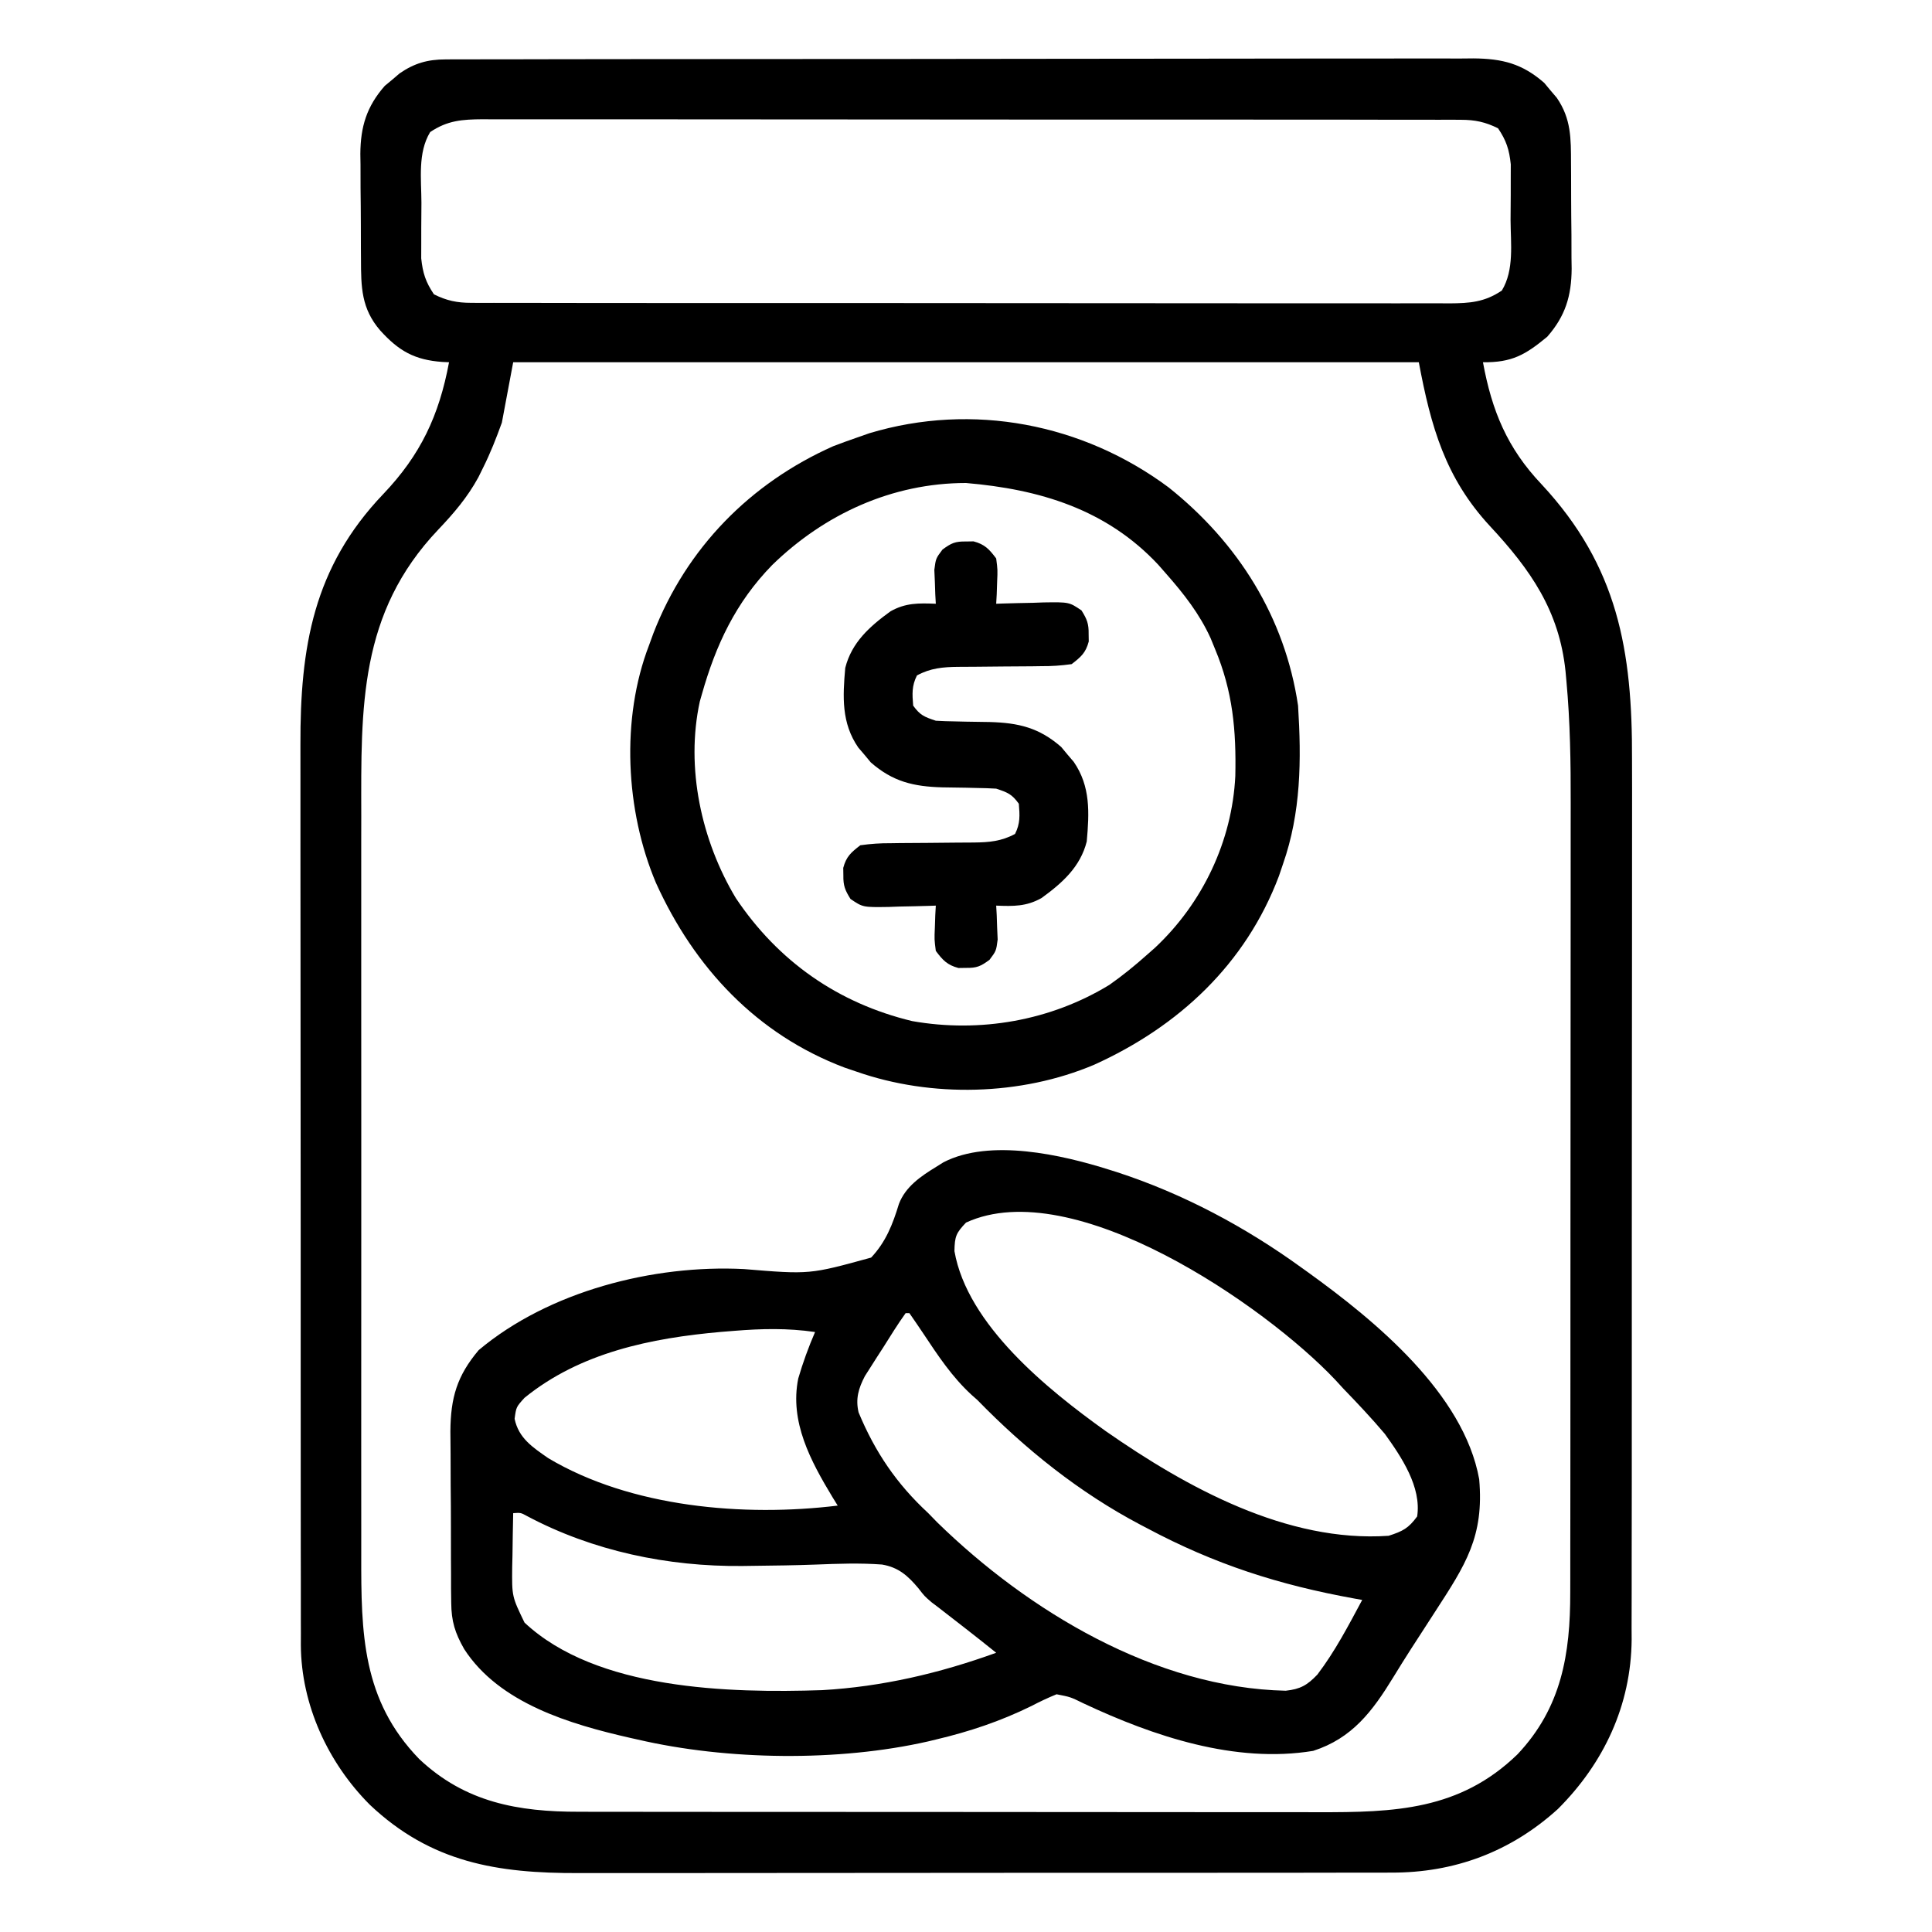
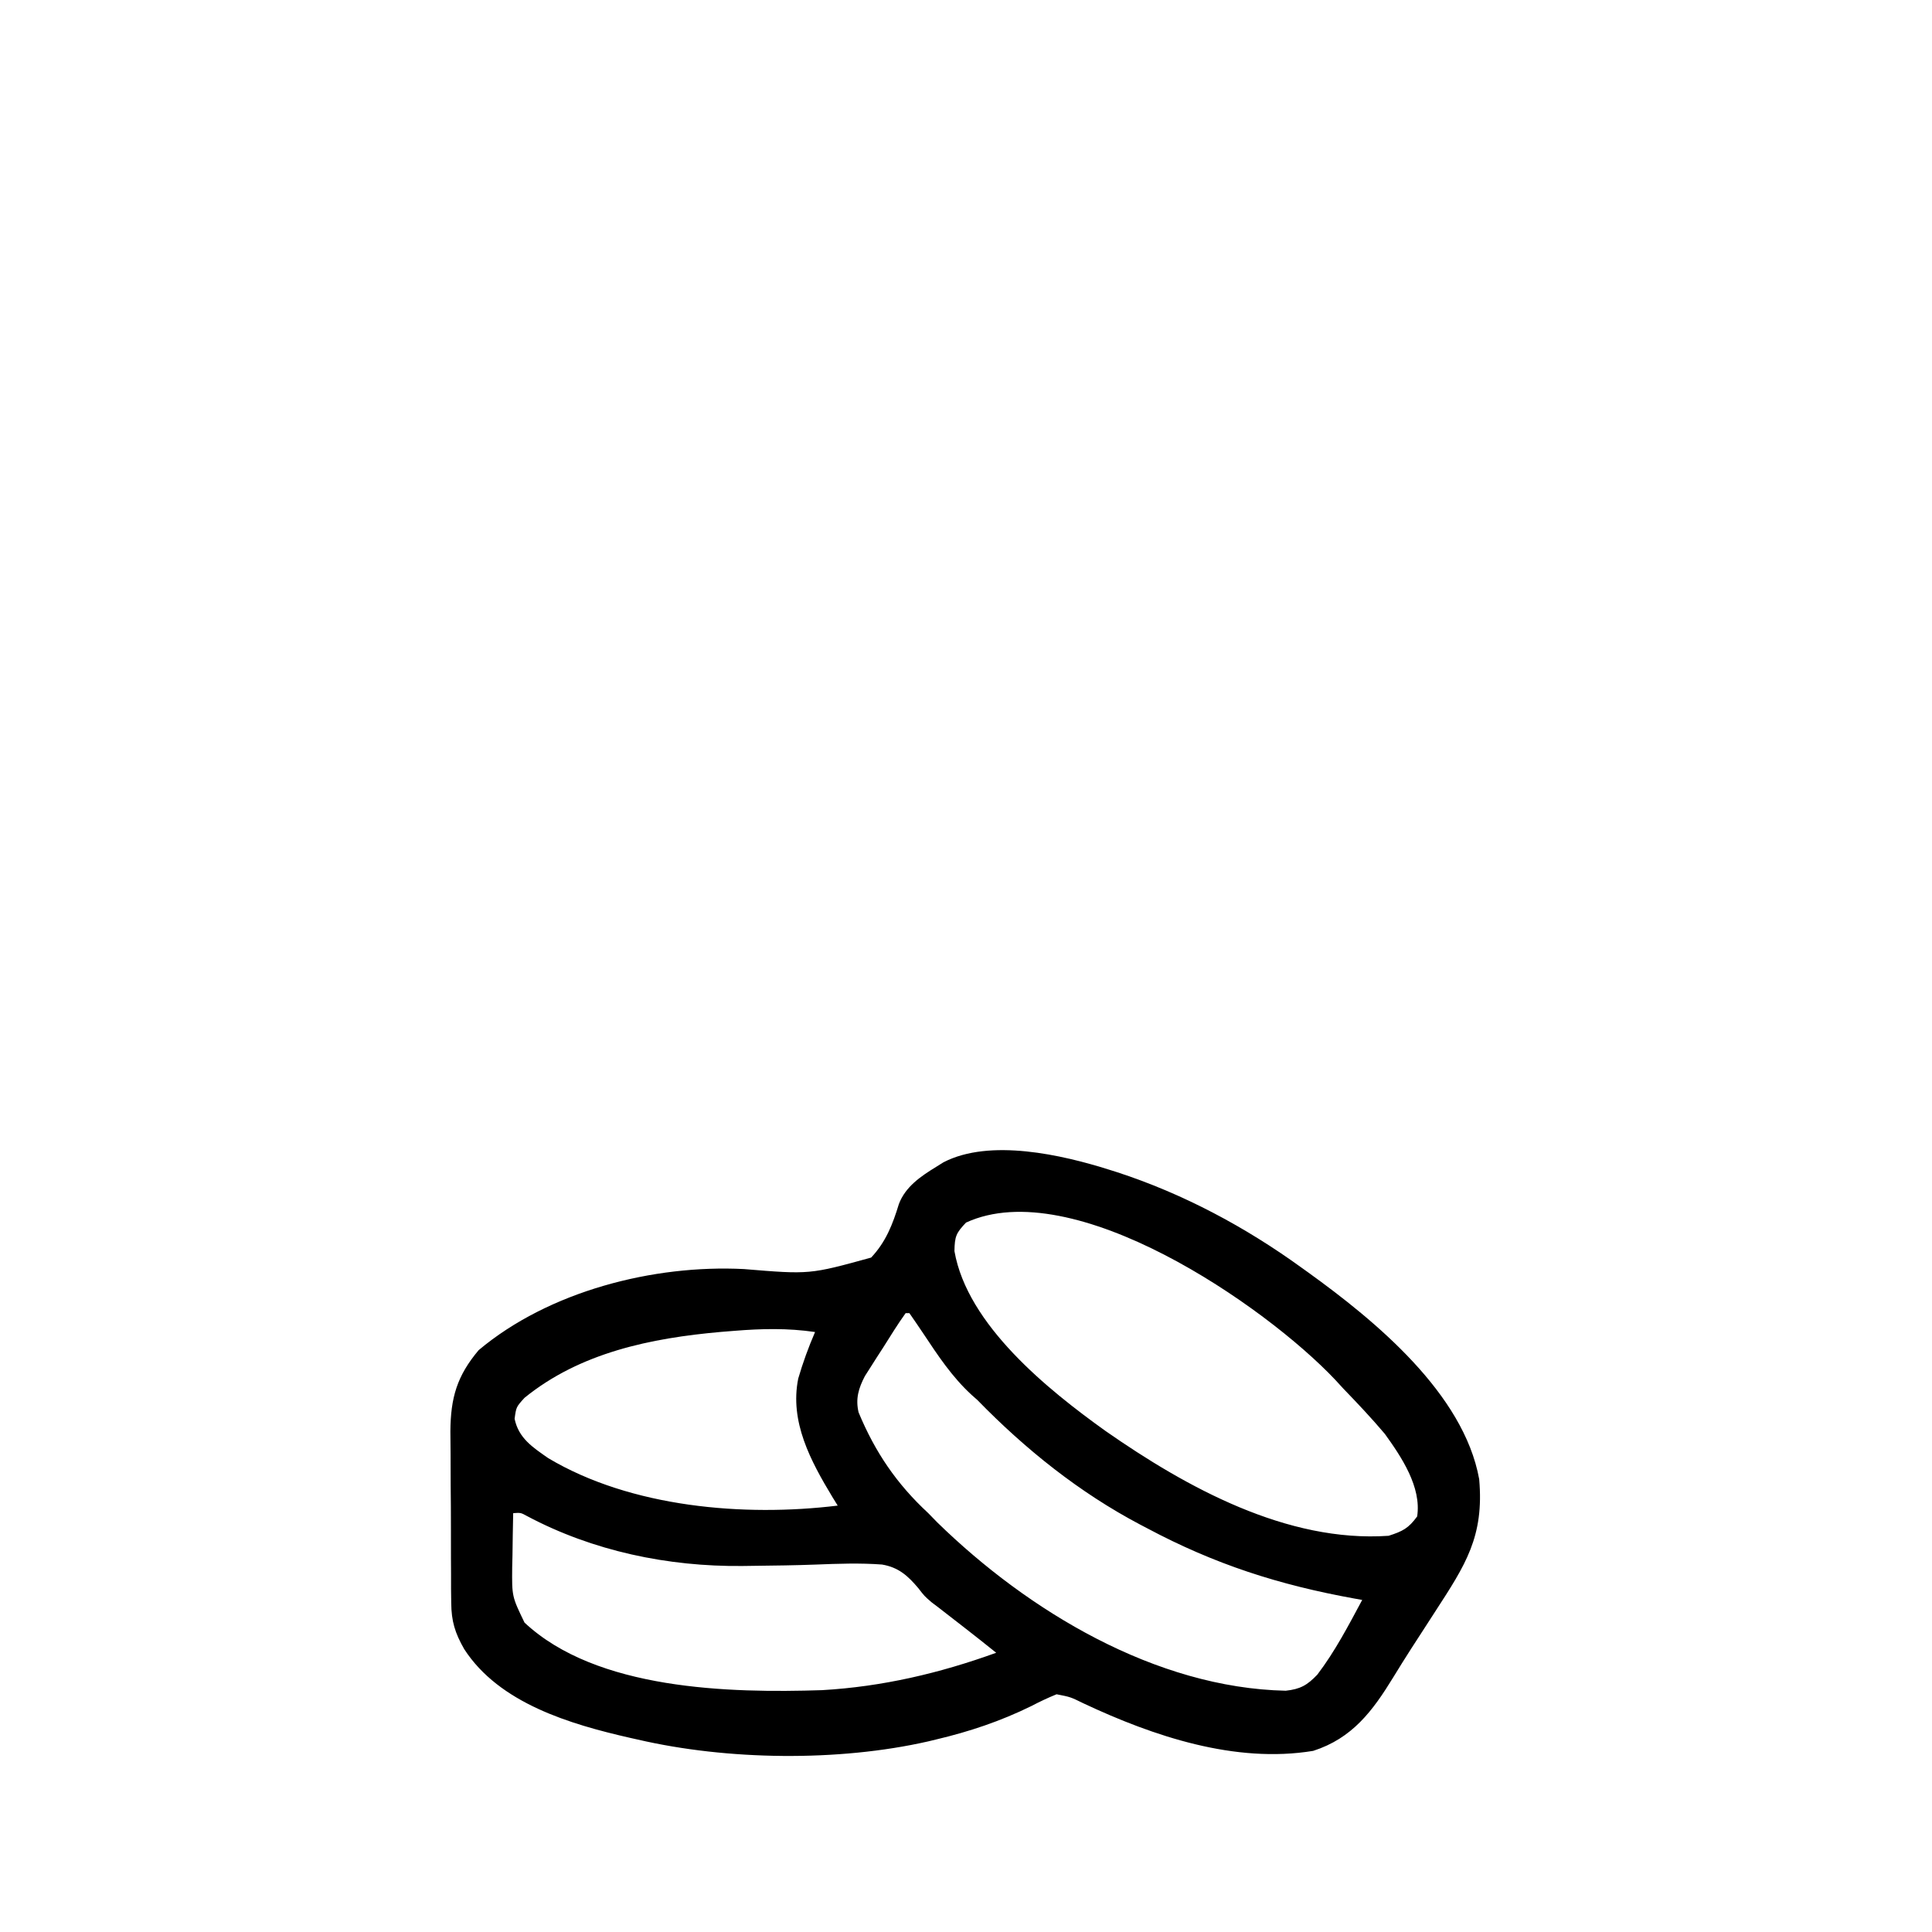
<svg xmlns="http://www.w3.org/2000/svg" width="512" height="512">
-   <path d="M0 0 C1.502 -0.01 1.502 -0.01 3.034 -0.02 C4.673 -0.015 4.673 -0.015 6.346 -0.01 C7.512 -0.015 8.679 -0.019 9.881 -0.024 C13.115 -0.034 16.349 -0.036 19.583 -0.033 C23.072 -0.033 26.562 -0.044 30.051 -0.054 C36.887 -0.07 43.722 -0.076 50.558 -0.077 C56.114 -0.078 61.671 -0.082 67.227 -0.088 C82.984 -0.106 98.74 -0.115 114.497 -0.114 C115.771 -0.113 115.771 -0.113 117.071 -0.113 C117.921 -0.113 118.771 -0.113 119.648 -0.113 C133.429 -0.112 147.209 -0.131 160.99 -0.16 C175.143 -0.188 189.295 -0.202 203.448 -0.2 C211.392 -0.2 219.337 -0.205 227.281 -0.227 C234.046 -0.245 240.81 -0.249 247.575 -0.236 C251.025 -0.229 254.475 -0.229 257.925 -0.246 C261.668 -0.262 265.411 -0.253 269.154 -0.237 C270.241 -0.247 271.327 -0.258 272.446 -0.268 C280.025 -0.199 285.328 1.092 291.183 6.222 C291.722 6.873 292.26 7.524 292.816 8.195 C293.37 8.843 293.924 9.492 294.495 10.16 C298.341 15.742 298.261 20.959 298.276 27.527 C298.283 28.522 298.29 29.517 298.297 30.542 C298.307 32.644 298.311 34.746 298.311 36.848 C298.316 40.048 298.352 43.247 298.39 46.447 C298.396 48.494 298.4 50.542 298.401 52.589 C298.416 53.539 298.43 54.488 298.445 55.466 C298.396 62.694 296.781 68.016 291.976 73.499 C286.174 78.302 282.6 80.352 274.941 80.257 C277.313 93.163 281.375 103.003 290.441 112.574 C310.709 134.331 314.562 156.676 314.442 185.598 C314.446 188.222 314.452 190.845 314.459 193.469 C314.472 199.814 314.465 206.16 314.45 212.506 C314.433 219.912 314.436 227.318 314.44 234.724 C314.446 247.943 314.432 261.163 314.407 274.383 C314.383 287.183 314.376 299.983 314.387 312.784 C314.398 326.762 314.4 340.74 314.385 354.719 C314.384 356.211 314.382 357.704 314.381 359.196 C314.38 359.93 314.379 360.664 314.379 361.42 C314.374 366.572 314.376 371.724 314.38 376.876 C314.385 383.816 314.375 390.755 314.353 397.695 C314.347 400.237 314.347 402.778 314.352 405.319 C314.358 408.798 314.345 412.276 314.328 415.754 C314.337 417.249 314.337 417.249 314.346 418.773 C314.192 436.148 306.995 451.487 294.796 463.667 C282.267 475.031 267.326 480.586 250.6 480.518 C249.596 480.522 248.592 480.526 247.558 480.53 C244.214 480.54 240.871 480.536 237.527 480.532 C235.122 480.536 232.716 480.541 230.311 480.547 C224.467 480.559 218.622 480.562 212.778 480.56 C208.025 480.558 203.271 480.56 198.517 480.564 C197.5 480.565 197.5 480.565 196.462 480.566 C195.085 480.567 193.707 480.568 192.329 480.569 C179.424 480.58 166.519 480.578 153.614 480.572 C141.828 480.567 130.041 480.578 118.255 480.597 C106.132 480.616 94.009 480.625 81.886 480.621 C75.088 480.619 68.29 480.621 61.492 480.636 C55.098 480.648 48.703 480.646 42.308 480.633 C39.967 480.631 37.625 480.634 35.284 480.642 C13.744 480.712 -3.833 477.877 -20.048 462.537 C-31.183 451.384 -38.234 436.002 -38.332 420.249 C-38.328 419.236 -38.324 418.222 -38.32 417.177 C-38.324 416.082 -38.328 414.986 -38.332 413.858 C-38.342 410.198 -38.338 406.538 -38.334 402.878 C-38.338 400.249 -38.344 397.621 -38.35 394.992 C-38.362 388.598 -38.364 382.204 -38.362 375.81 C-38.36 370.609 -38.362 365.408 -38.366 360.206 C-38.367 359.465 -38.367 358.724 -38.368 357.96 C-38.369 356.453 -38.37 354.947 -38.371 353.44 C-38.382 339.32 -38.38 325.2 -38.374 311.081 C-38.369 298.187 -38.38 285.293 -38.399 272.399 C-38.419 259.139 -38.427 245.879 -38.423 232.619 C-38.421 225.183 -38.424 217.747 -38.438 210.311 C-38.45 203.977 -38.451 197.644 -38.439 191.311 C-38.433 188.084 -38.434 184.859 -38.444 181.632 C-38.522 155.753 -35.021 134.589 -16.497 115.195 C-6.618 104.827 -1.705 94.427 0.941 80.257 C0.36 80.231 -0.22 80.206 -0.817 80.179 C-8.166 79.646 -12.351 77.304 -17.309 71.82 C-22.319 66.016 -22.378 60.343 -22.395 52.988 C-22.402 51.993 -22.409 50.998 -22.416 49.973 C-22.426 47.871 -22.43 45.768 -22.43 43.666 C-22.434 40.466 -22.471 37.268 -22.509 34.068 C-22.515 32.02 -22.519 29.973 -22.52 27.925 C-22.535 26.976 -22.549 26.027 -22.564 25.049 C-22.515 17.82 -20.9 12.499 -16.095 7.015 C-15.444 6.476 -14.793 5.937 -14.122 5.382 C-13.474 4.828 -12.825 4.274 -12.157 3.703 C-8.242 1.005 -4.727 0.008 0 0 Z M-4.059 19.257 C-7.396 24.75 -6.394 31.746 -6.375 37.977 C-6.372 40.185 -6.395 42.391 -6.421 44.599 C-6.423 46.015 -6.424 47.431 -6.423 48.847 C-6.426 50.124 -6.429 51.402 -6.432 52.718 C-6.02 56.633 -5.254 58.994 -3.059 62.257 C0.305 63.934 3.051 64.508 6.787 64.512 C8.218 64.52 8.218 64.52 9.677 64.529 C10.717 64.526 11.756 64.522 12.828 64.518 C13.938 64.522 15.049 64.526 16.194 64.53 C19.923 64.54 23.652 64.536 27.382 64.532 C30.052 64.536 32.723 64.541 35.394 64.547 C41.9 64.56 48.406 64.562 54.911 64.56 C60.199 64.558 65.487 64.56 70.775 64.564 C71.904 64.565 71.904 64.565 73.055 64.566 C74.584 64.567 76.112 64.568 77.641 64.569 C91.978 64.58 106.314 64.578 120.651 64.572 C133.767 64.567 146.883 64.578 159.999 64.597 C173.467 64.616 186.935 64.625 200.402 64.621 C207.964 64.619 215.525 64.621 223.086 64.636 C229.522 64.647 235.959 64.649 242.395 64.637 C245.679 64.631 248.963 64.631 252.246 64.642 C255.807 64.652 259.366 64.644 262.926 64.631 C264.483 64.643 264.483 64.643 266.07 64.654 C271.426 64.613 275.35 64.353 279.941 61.257 C283.277 55.764 282.275 48.768 282.256 42.538 C282.253 40.33 282.277 38.123 282.302 35.915 C282.304 34.499 282.305 33.083 282.304 31.667 C282.307 30.39 282.31 29.113 282.313 27.797 C281.901 23.882 281.135 21.521 278.941 18.257 C275.576 16.581 272.83 16.007 269.094 16.003 C267.664 15.994 267.664 15.994 266.204 15.985 C264.644 15.991 264.644 15.991 263.053 15.997 C261.943 15.993 260.832 15.989 259.688 15.985 C255.958 15.975 252.229 15.979 248.499 15.983 C245.829 15.978 243.158 15.973 240.487 15.967 C233.981 15.954 227.475 15.953 220.97 15.955 C215.682 15.957 210.394 15.955 205.106 15.951 C203.978 15.95 203.978 15.95 202.826 15.949 C201.297 15.948 199.769 15.946 198.24 15.945 C183.903 15.934 169.567 15.937 155.23 15.943 C142.114 15.948 128.998 15.937 115.882 15.918 C102.414 15.898 88.946 15.89 75.479 15.894 C67.918 15.896 60.356 15.893 52.795 15.879 C46.359 15.867 39.922 15.866 33.486 15.878 C30.202 15.884 26.918 15.883 23.635 15.873 C20.074 15.862 16.515 15.87 12.955 15.883 C11.917 15.876 10.88 15.868 9.811 15.861 C4.455 15.901 0.531 16.161 -4.059 19.257 Z M17.941 80.257 C16.951 85.537 15.961 90.817 14.941 96.257 C13.404 100.492 11.93 104.274 9.941 108.257 C9.533 109.084 9.126 109.91 8.706 110.761 C5.809 116.07 2.203 120.281 -1.934 124.632 C-22.922 146.725 -22.375 171.583 -22.318 200.466 C-22.321 202.813 -22.325 205.159 -22.329 207.506 C-22.338 213.811 -22.334 220.116 -22.328 226.421 C-22.324 232.377 -22.327 238.332 -22.33 244.287 C-22.336 256.79 -22.329 269.292 -22.318 281.795 C-22.309 292.494 -22.311 303.192 -22.32 313.891 C-22.331 326.367 -22.335 338.844 -22.329 351.32 C-22.326 357.906 -22.325 364.492 -22.332 371.078 C-22.338 377.263 -22.334 383.449 -22.322 389.635 C-22.32 391.896 -22.32 394.158 -22.325 396.42 C-22.361 417.061 -22.118 434.81 -6.958 450.421 C5.224 461.915 19.263 464.421 35.439 464.391 C36.352 464.393 37.266 464.396 38.207 464.398 C41.244 464.404 44.281 464.403 47.318 464.403 C49.506 464.406 51.693 464.409 53.88 464.413 C59.806 464.422 65.731 464.424 71.657 464.425 C75.364 464.425 79.07 464.427 82.777 464.43 C95.054 464.439 107.33 464.443 119.607 464.443 C120.598 464.443 120.598 464.443 121.609 464.443 C122.601 464.443 122.601 464.443 123.613 464.442 C133.659 464.442 143.705 464.45 153.751 464.463 C165.441 464.478 177.13 464.487 188.82 464.486 C194.999 464.486 201.178 464.489 207.357 464.499 C213.172 464.509 218.986 464.509 224.801 464.502 C226.927 464.501 229.054 464.503 231.18 464.509 C251.455 464.563 268.793 464.025 284.105 449.156 C295.771 436.79 298.103 422.591 298.074 406.205 C298.077 405.232 298.079 404.259 298.081 403.257 C298.087 400.017 298.087 396.777 298.086 393.538 C298.089 391.206 298.092 388.874 298.096 386.542 C298.105 380.219 298.107 373.896 298.108 367.573 C298.109 362.949 298.112 358.325 298.115 353.701 C298.123 341.245 298.127 328.789 298.126 316.333 C298.126 315.627 298.126 314.92 298.126 314.193 C298.126 313.486 298.126 312.779 298.126 312.05 C298.125 300.619 298.135 289.188 298.149 277.757 C298.163 265.983 298.17 254.209 298.169 242.435 C298.169 235.84 298.172 229.245 298.183 222.65 C298.192 216.434 298.192 210.219 298.185 204.004 C298.184 201.739 298.186 199.474 298.192 197.21 C298.22 186.334 298.053 175.549 297.054 164.713 C296.977 163.868 296.9 163.023 296.821 162.152 C295.162 146.124 287.563 135.24 276.753 123.632 C264.971 110.884 261.15 97.372 257.941 80.257 C178.741 80.257 99.541 80.257 17.941 80.257 Z " fill="#000000" transform="translate(118.059,15.743)" />
  <path d="M0 0 C0.647 0.204 1.294 0.407 1.961 0.617 C19.546 6.338 36.061 15.168 51 26 C51.547 26.391 52.093 26.782 52.657 27.186 C70.406 39.98 93.894 59.267 98 82 C99.332 97.222 94.377 104.697 86.312 117.125 C84.871 119.354 83.429 121.583 81.988 123.812 C81.298 124.879 80.608 125.945 79.897 127.043 C78.313 129.513 76.759 131.995 75.23 134.5 C69.743 143.464 64.359 150.67 54 154 C33.337 157.403 11.671 150.117 -6.848 141.418 C-10.318 139.712 -10.318 139.712 -14 139 C-16.332 139.954 -18.465 140.962 -20.688 142.125 C-28.889 146.151 -37.115 148.902 -46 151 C-46.684 151.165 -47.369 151.33 -48.074 151.5 C-71.846 156.9 -101.296 156.508 -125 151 C-125.673 150.85 -126.345 150.7 -127.039 150.546 C-142.819 146.953 -161.707 141.415 -171 127 C-173.421 122.738 -174.381 119.664 -174.42 114.77 C-174.436 113.558 -174.452 112.347 -174.468 111.098 C-174.468 109.801 -174.469 108.504 -174.469 107.168 C-174.476 105.808 -174.484 104.448 -174.492 103.088 C-174.505 100.243 -174.507 97.398 -174.501 94.552 C-174.495 90.928 -174.526 87.304 -174.566 83.68 C-174.592 80.872 -174.595 78.064 -174.591 75.256 C-174.594 73.277 -174.618 71.298 -174.643 69.319 C-174.575 60.395 -172.898 54.63 -167.148 47.801 C-148.532 32.178 -120.857 25.1 -96.855 26.316 C-79.42 27.758 -79.42 27.758 -63.142 23.271 C-59.238 19.127 -57.419 14.452 -55.783 9.073 C-54.05 4.487 -49.988 1.73 -45.938 -0.75 C-44.961 -1.361 -44.961 -1.361 -43.965 -1.984 C-31.648 -8.351 -12.541 -3.968 0 0 Z M-38 14 C-40.624 16.776 -40.993 17.623 -41.062 21.562 C-37.651 41.127 -16.307 58.285 -1.02 69.227 C20.461 84.205 47.061 98.861 74 97 C77.768 95.787 79.253 95.016 81.562 91.875 C82.75 84.068 77.389 76.09 73 70 C69.487 65.839 65.782 61.915 62 58 C61.291 57.228 60.582 56.456 59.852 55.66 C41.273 35.978 -9.584 0.929 -38 14 Z M-54 38 C-56.138 40.968 -58.044 44.097 -60 47.188 C-60.839 48.484 -60.839 48.484 -61.695 49.807 C-62.229 50.648 -62.763 51.489 -63.312 52.355 C-63.804 53.125 -64.295 53.895 -64.801 54.688 C-66.49 57.945 -67.306 60.681 -66.469 64.289 C-62.099 74.827 -56.365 83.26 -48 91 C-47.216 91.804 -46.432 92.609 -45.625 93.438 C-21.53 116.958 12.251 137.32 46.734 138.059 C50.591 137.64 52.412 136.616 55.105 133.797 C59.804 127.626 63.338 120.814 67 114 C65.99 113.82 65.99 113.82 64.959 113.636 C44.874 109.998 27.961 104.565 10 95 C9.405 94.688 8.81 94.377 8.196 94.056 C-7.966 85.537 -22.279 74.065 -35 61 C-35.483 60.573 -35.967 60.147 -36.465 59.707 C-41.7 54.916 -45.45 49.211 -49.356 43.335 C-50.55 41.543 -51.772 39.769 -53 38 C-53.33 38 -53.66 38 -54 38 Z M-99.438 42.688 C-100.581 42.779 -101.725 42.871 -102.903 42.966 C-121.454 44.607 -140.225 48.433 -155 60.438 C-157.204 62.872 -157.204 62.872 -157.625 66 C-156.551 71.154 -152.821 73.559 -148.688 76.438 C-126.787 89.487 -96.829 92.032 -72 89 C-72.706 87.857 -72.706 87.857 -73.426 86.691 C-79.146 77.205 -84.78 66.784 -82.457 55.32 C-81.23 51.122 -79.74 47.015 -78 43 C-85.288 41.937 -92.107 42.094 -99.438 42.688 Z M-158 91 C-158.088 94.708 -158.141 98.416 -158.188 102.125 C-158.213 103.172 -158.238 104.218 -158.264 105.297 C-158.341 113.08 -158.341 113.08 -155 120 C-135.902 137.882 -100.718 138.708 -76.141 137.907 C-60.224 136.995 -44.967 133.422 -30 128 C-32.728 125.806 -35.468 123.63 -38.234 121.484 C-38.809 121.037 -39.384 120.59 -39.977 120.129 C-41.142 119.223 -42.308 118.319 -43.477 117.418 C-44.057 116.966 -44.637 116.513 -45.234 116.047 C-45.855 115.578 -46.476 115.109 -47.115 114.626 C-49 113 -49 113 -50.648 110.866 C-53.424 107.574 -55.887 105.358 -60.256 104.618 C-66.112 104.183 -71.963 104.396 -77.824 104.627 C-83.25 104.833 -88.677 104.896 -94.105 104.961 C-95.158 104.975 -96.21 104.99 -97.295 105.005 C-116.979 105.192 -136.864 101.063 -154.336 91.77 C-155.997 90.86 -155.997 90.86 -158 91 Z " fill="#000000" transform="translate(294,310)" />
-   <path d="M0 0 C18.387 14.659 30.805 34.332 34.293 57.828 C35.198 72.211 35.085 86.146 30.293 99.828 C29.942 100.865 29.592 101.901 29.23 102.969 C20.428 126.318 2.682 142.844 -19.725 152.987 C-39.119 161.217 -62.854 161.781 -82.707 154.828 C-83.743 154.477 -84.78 154.127 -85.848 153.766 C-109.195 144.964 -125.721 127.219 -135.866 104.815 C-143.955 85.711 -145.198 61.277 -137.707 41.828 C-137.322 40.77 -136.936 39.711 -136.539 38.621 C-127.781 16.089 -110.943 -1.109 -88.895 -10.922 C-86.845 -11.706 -84.781 -12.455 -82.707 -13.172 C-81.027 -13.762 -81.027 -13.762 -79.312 -14.363 C-51.93 -22.592 -22.735 -16.908 0 0 Z M-105.082 20.578 C-114.74 30.489 -119.984 41.678 -123.707 54.828 C-123.886 55.453 -124.065 56.079 -124.249 56.723 C-128.077 74.317 -123.815 93.655 -114.707 108.828 C-103.461 125.617 -87.61 136.701 -67.957 141.431 C-49.97 144.605 -31.254 141.318 -15.707 131.828 C-12.182 129.355 -8.92 126.692 -5.707 123.828 C-5.008 123.212 -4.31 122.596 -3.59 121.961 C8.987 110.167 16.819 93.731 17.664 76.48 C17.923 64.326 16.997 54.069 12.293 42.828 C11.909 41.888 11.525 40.949 11.129 39.98 C8.18 33.49 3.987 28.153 -0.707 22.828 C-1.386 22.053 -2.066 21.279 -2.766 20.48 C-16.534 5.752 -34.262 0.486 -53.707 -1.172 C-73.291 -1.172 -91.255 7.103 -105.082 20.578 Z " fill="#000000" transform="translate(309.707,129.172)" />
-   <path d="M0 0 C0.66 -0.01 1.32 -0.021 2 -0.031 C4.982 0.761 6.164 2.047 8 4.5 C8.391 7.516 8.391 7.516 8.25 10.75 C8.214 11.828 8.178 12.905 8.141 14.016 C8.094 14.835 8.048 15.655 8 16.5 C8.877 16.469 8.877 16.469 9.772 16.437 C12.431 16.353 15.09 16.301 17.75 16.25 C18.67 16.216 19.591 16.183 20.539 16.148 C27.335 16.05 27.335 16.05 30.609 18.266 C32.06 20.596 32.542 21.783 32.5 24.5 C32.515 25.49 32.515 25.49 32.531 26.5 C31.73 29.515 30.468 30.594 28 32.5 C25.177 32.894 22.731 33.058 19.91 33.039 C19.129 33.051 18.347 33.063 17.542 33.075 C15.049 33.11 12.556 33.119 10.062 33.125 C7.573 33.141 5.083 33.163 2.594 33.197 C1.047 33.216 -0.5 33.226 -2.047 33.224 C-6.116 33.264 -9.389 33.547 -13 35.5 C-14.399 38.299 -14.253 40.405 -14 43.5 C-12.147 46.059 -11.062 46.479 -8 47.5 C-6.321 47.602 -4.639 47.655 -2.957 47.676 C-1.965 47.7 -0.973 47.723 0.049 47.748 C2.122 47.791 4.195 47.822 6.268 47.842 C13.937 48.055 19.408 49.352 25.242 54.465 C25.781 55.116 26.32 55.767 26.875 56.438 C27.706 57.41 27.706 57.41 28.555 58.402 C33.034 64.904 32.675 71.871 32 79.5 C30.294 86.258 25.496 90.516 20 94.5 C15.985 96.752 12.561 96.679 8 96.5 C8.046 97.32 8.093 98.14 8.141 98.984 C8.195 100.601 8.195 100.601 8.25 102.25 C8.296 103.317 8.343 104.385 8.391 105.484 C8 108.5 8 108.5 6.234 110.859 C3.877 112.59 2.875 113.045 0 113 C-0.66 113.01 -1.32 113.021 -2 113.031 C-4.982 112.239 -6.164 110.953 -8 108.5 C-8.391 105.484 -8.391 105.484 -8.25 102.25 C-8.214 101.172 -8.178 100.095 -8.141 98.984 C-8.094 98.165 -8.048 97.345 -8 96.5 C-8.877 96.531 -8.877 96.531 -9.772 96.563 C-12.431 96.647 -15.09 96.699 -17.75 96.75 C-18.67 96.784 -19.591 96.817 -20.539 96.852 C-27.335 96.95 -27.335 96.95 -30.609 94.734 C-32.06 92.404 -32.542 91.217 -32.5 88.5 C-32.515 87.51 -32.515 87.51 -32.531 86.5 C-31.73 83.485 -30.468 82.406 -28 80.5 C-25.177 80.106 -22.731 79.942 -19.91 79.961 C-19.129 79.949 -18.347 79.937 -17.542 79.925 C-15.049 79.89 -12.556 79.881 -10.062 79.875 C-7.573 79.859 -5.083 79.837 -2.594 79.803 C-1.047 79.784 0.5 79.774 2.047 79.776 C6.116 79.736 9.389 79.453 13 77.5 C14.399 74.701 14.253 72.595 14 69.5 C12.147 66.941 11.062 66.521 8 65.5 C6.321 65.398 4.639 65.345 2.957 65.324 C1.965 65.3 0.973 65.277 -0.049 65.252 C-2.122 65.209 -4.195 65.178 -6.268 65.158 C-13.937 64.945 -19.408 63.648 -25.242 58.535 C-25.781 57.884 -26.32 57.233 -26.875 56.562 C-27.429 55.914 -27.984 55.266 -28.555 54.598 C-33.034 48.096 -32.675 41.129 -32 33.5 C-30.294 26.742 -25.496 22.484 -20 18.5 C-15.985 16.248 -12.561 16.321 -8 16.5 C-8.046 15.68 -8.093 14.86 -8.141 14.016 C-8.195 12.399 -8.195 12.399 -8.25 10.75 C-8.296 9.683 -8.343 8.615 -8.391 7.516 C-8 4.5 -8 4.5 -6.234 2.141 C-3.877 0.41 -2.875 -0.045 0 0 Z " fill="#000000" transform="translate(256,143.5)" />
</svg>